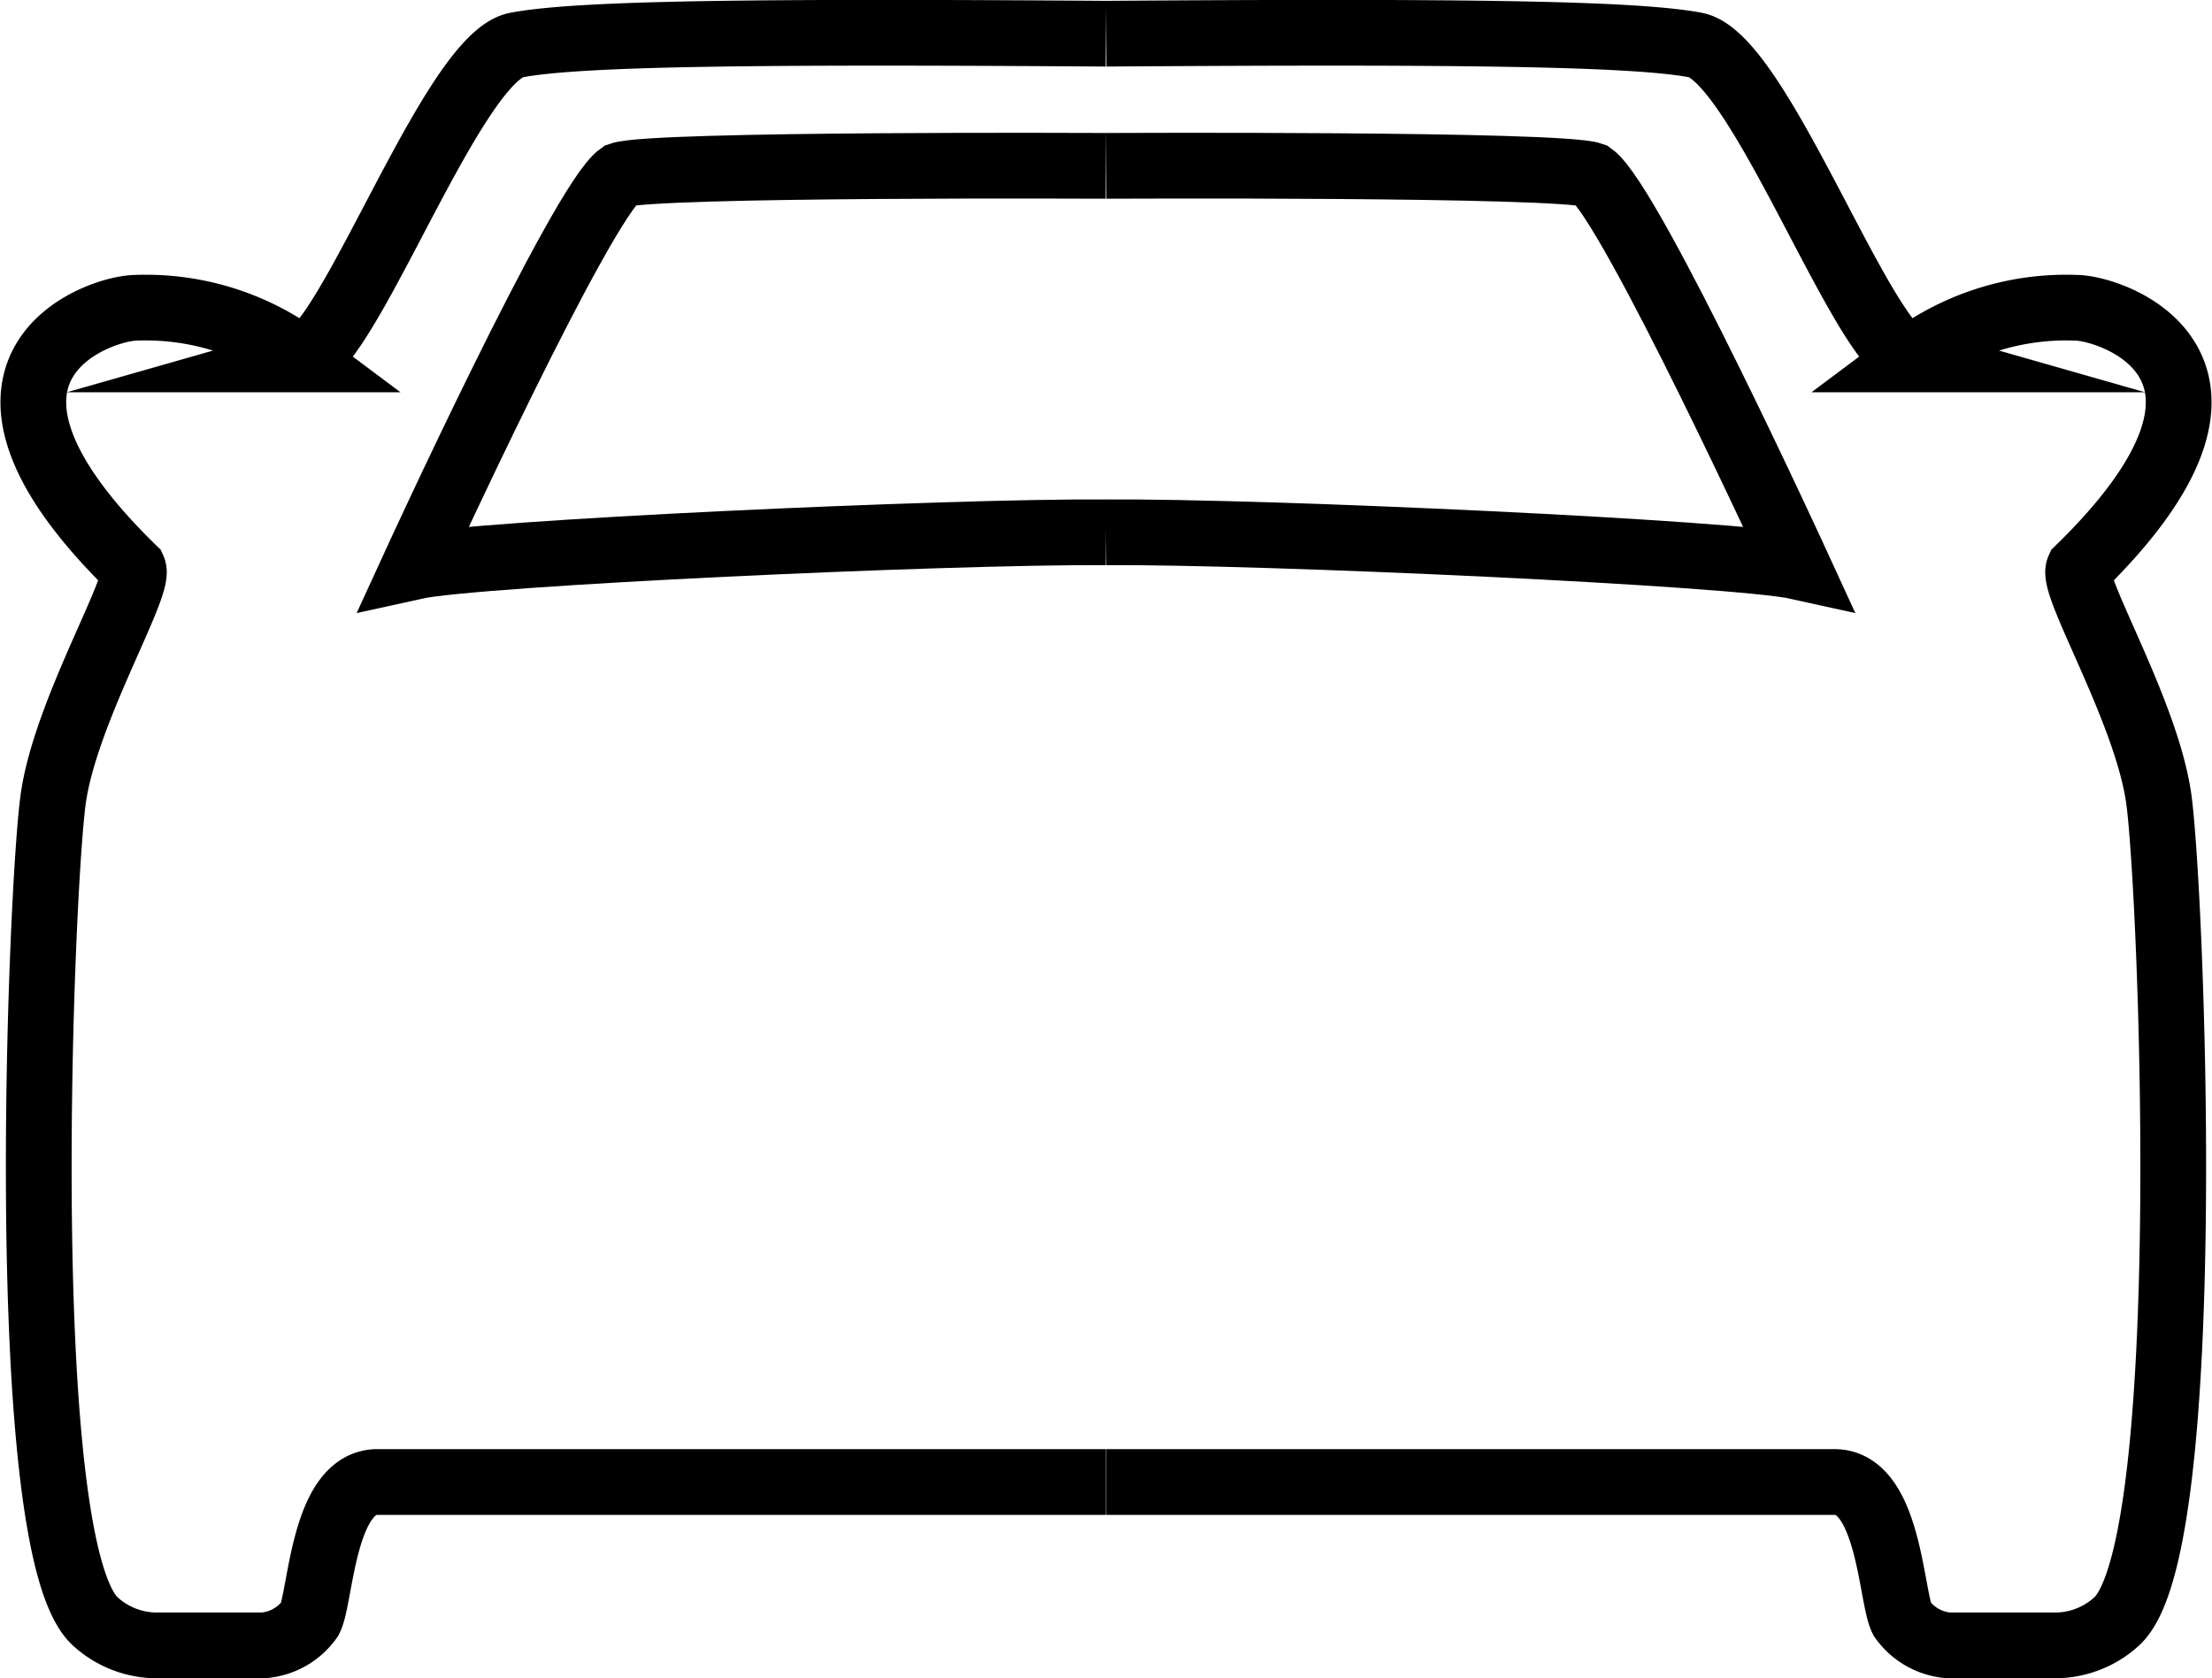
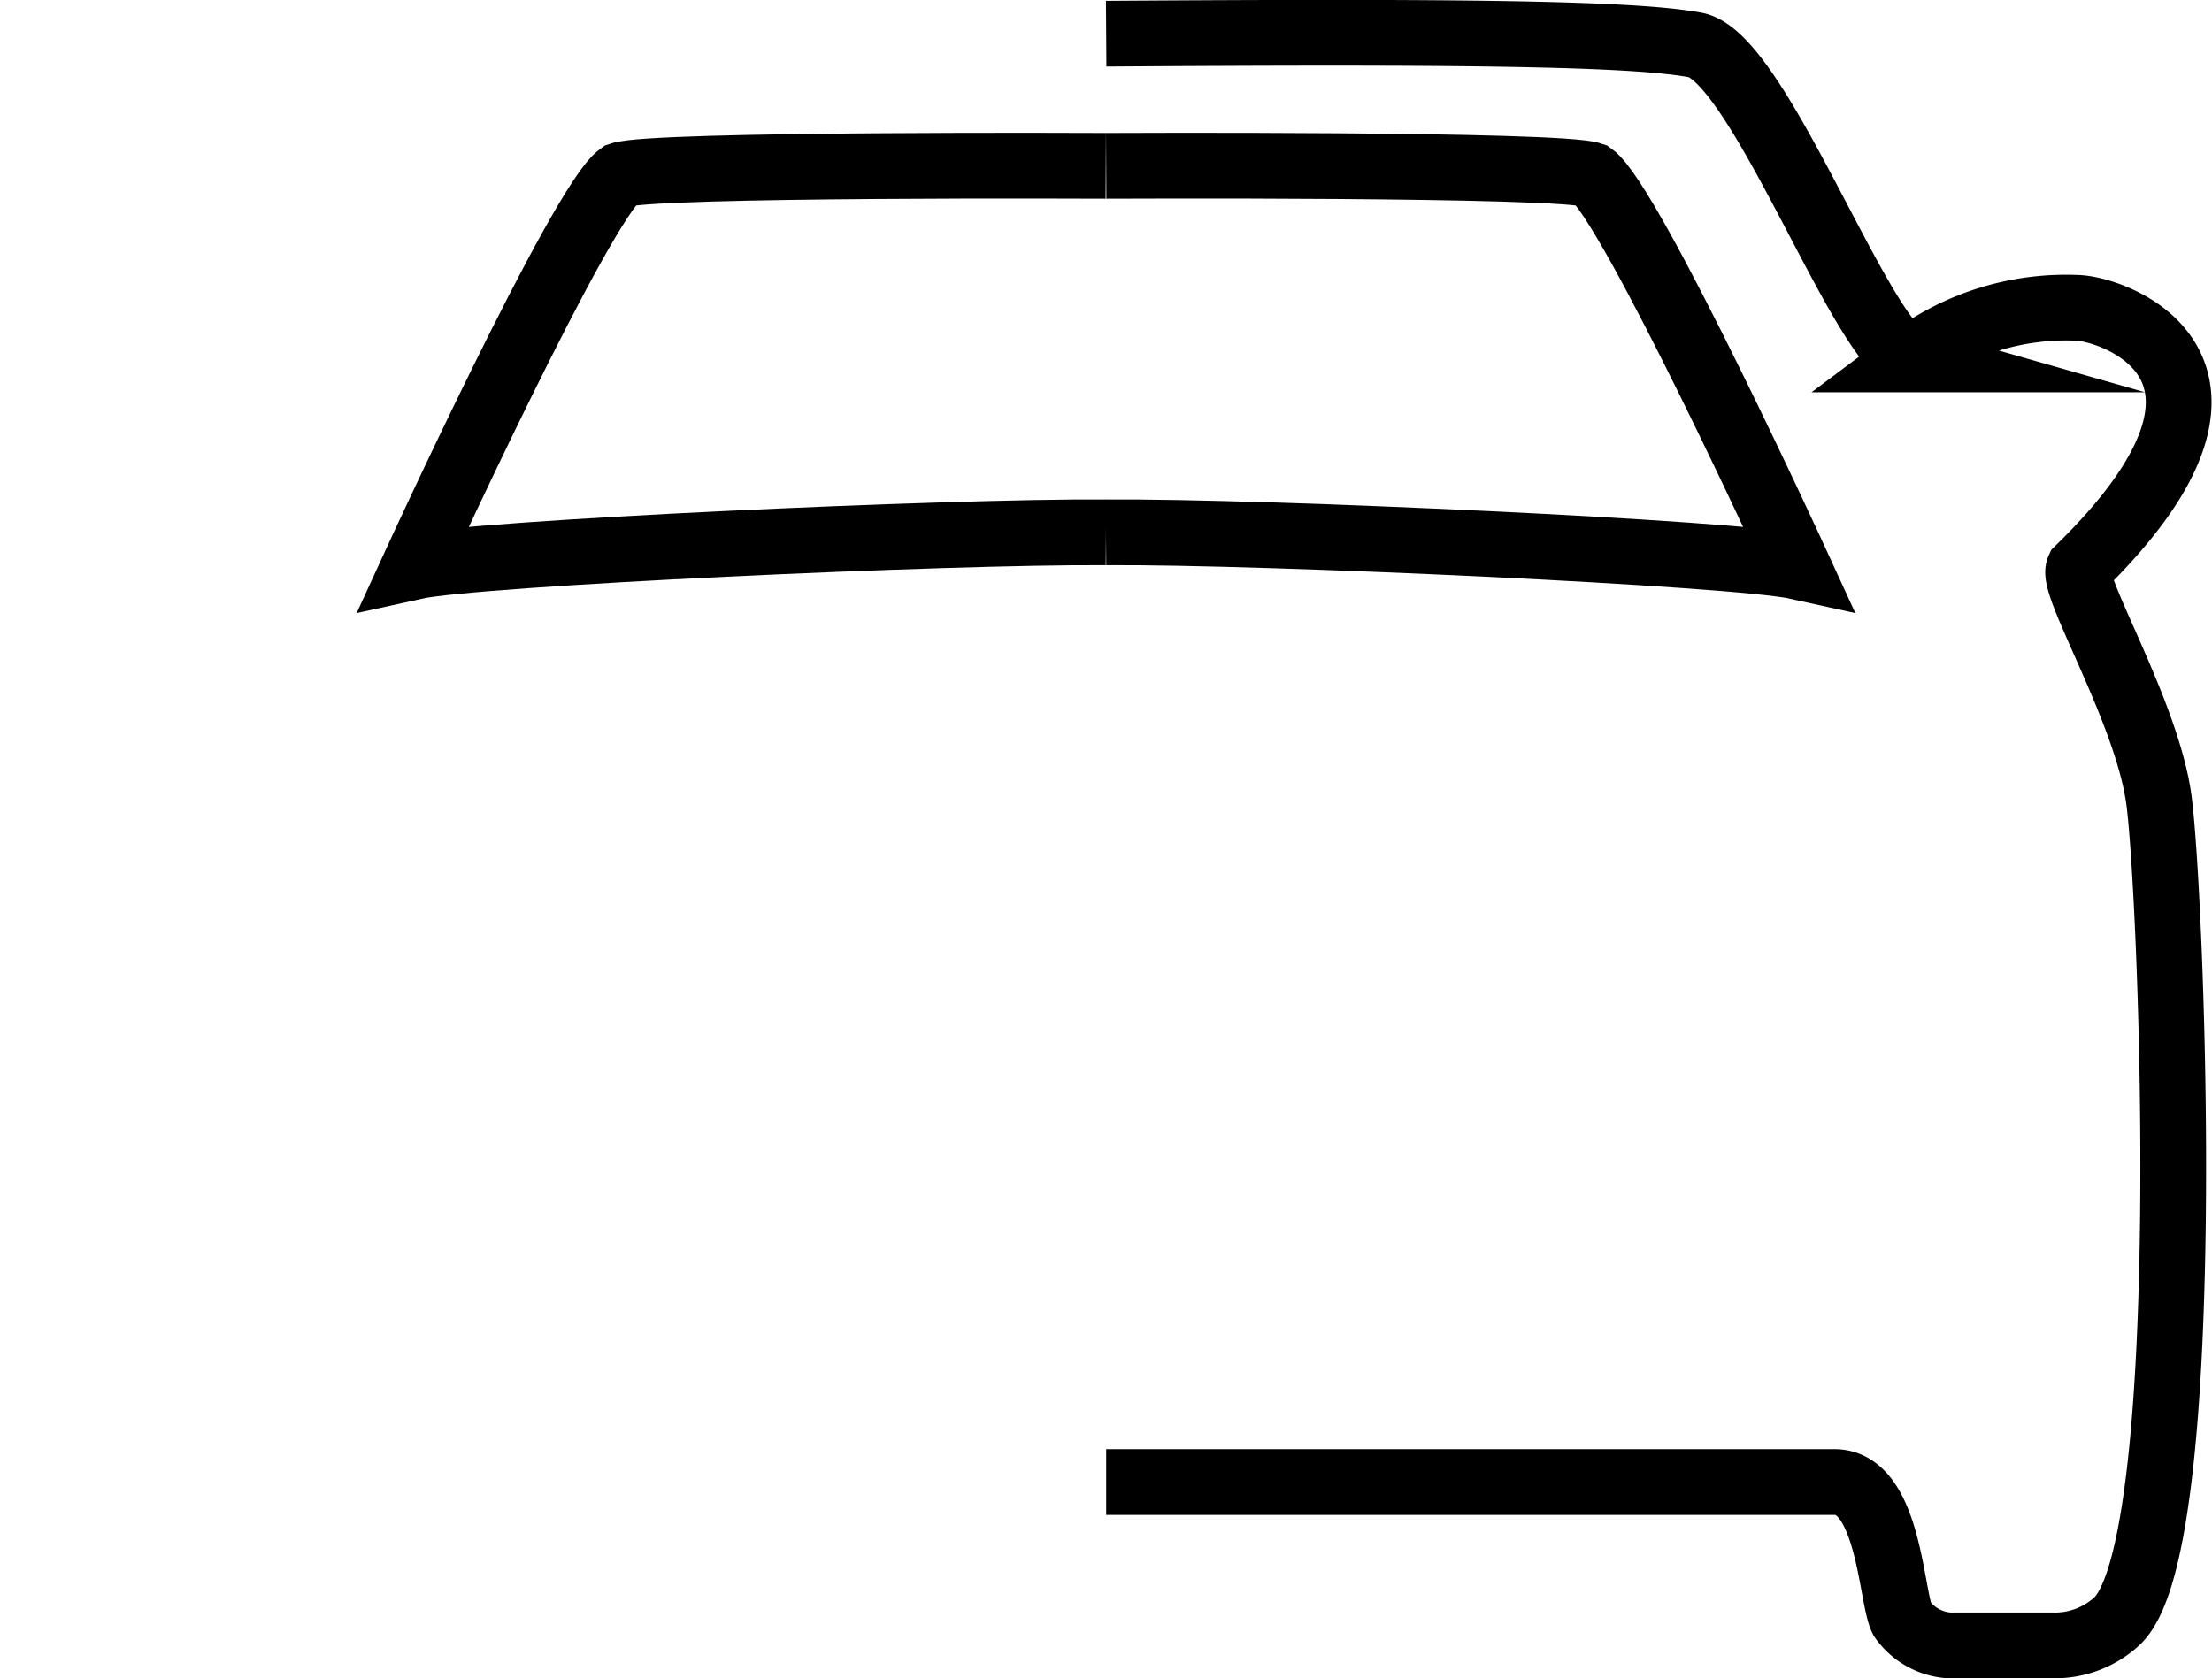
<svg xmlns="http://www.w3.org/2000/svg" width="50.47" height="38.301" viewBox="0 0 50.47 38.301">
  <g id="carIcon" transform="translate(-404.795 -6187.932)">
    <g id="Group_445" data-name="Group 445" transform="translate(430.034 6188.679)">
      <g id="Group_444" data-name="Group 444" transform="translate(0 0)">
        <path id="Path_453" data-name="Path 453" d="M470.612,6188.7c7.92-.054,12-.015,13.447.259s3.8,6.861,4.9,7.175a5.936,5.936,0,0,1,3.842-1.176c.941.059,4.626,1.45,0,5.958-.177.393,1.529,3.215,1.823,5.214s.9,17.074-.949,18.8a2.085,2.085,0,0,1-1.492.552h-2.362a1.438,1.438,0,0,1-1.049-.6c-.255-.49-.294-3.167-1.568-3.127H470.612" transform="translate(-470.612 -6188.678)" fill="none" stroke="#000" stroke-miterlimit="10" stroke-width="1.5" />
        <path id="Path_454" data-name="Path 454" d="M470.612,6196.744s10.35-.052,11.082.209c.888.628,4.7,8.939,4.7,8.939-1.411-.313-12.206-.81-15.787-.784" transform="translate(-470.612 -6193.706)" fill="none" stroke="#000" stroke-miterlimit="10" stroke-width="1.5" />
      </g>
    </g>
    <g id="Group_447" data-name="Group 447" transform="translate(405.554 6188.679)">
      <g id="Group_446" data-name="Group 446" transform="translate(0 0)">
-         <path id="Path_455" data-name="Path 455" d="M430.026,6188.7c-7.919-.054-12-.015-13.447.259s-3.8,6.861-4.9,7.175a5.936,5.936,0,0,0-3.842-1.176c-.941.059-4.626,1.45,0,5.958.176.393-1.529,3.215-1.823,5.214s-.9,17.074.948,18.8a2.085,2.085,0,0,0,1.492.552h2.362a1.437,1.437,0,0,0,1.049-.6c.255-.49.294-3.167,1.568-3.127h16.593" transform="translate(-405.554 -6188.678)" fill="none" stroke="#000" stroke-miterlimit="10" stroke-width="1.5" />
        <path id="Path_456" data-name="Path 456" d="M444.422,6196.744s-10.35-.052-11.082.209c-.889.628-4.7,8.939-4.7,8.939,1.411-.313,12.206-.81,15.786-.784" transform="translate(-419.951 -6193.706)" fill="none" stroke="#000" stroke-miterlimit="10" stroke-width="1.5" />
      </g>
    </g>
  </g>
</svg>